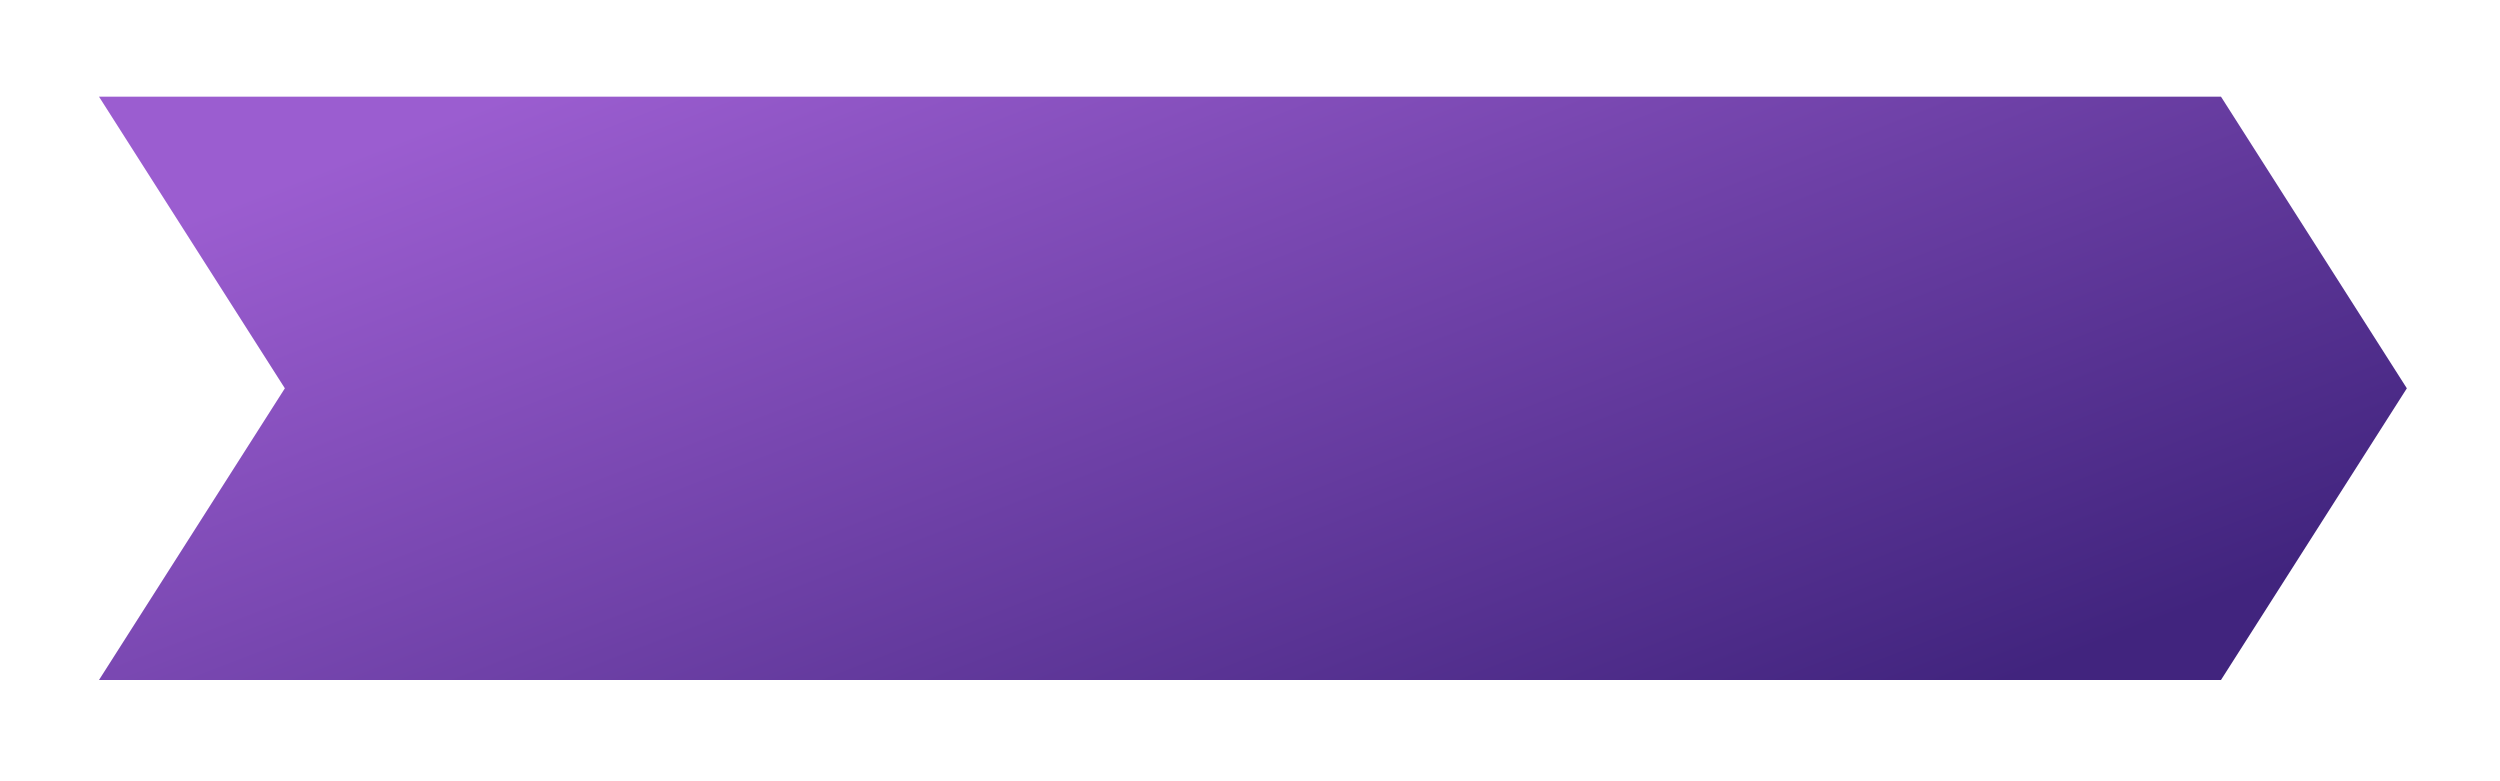
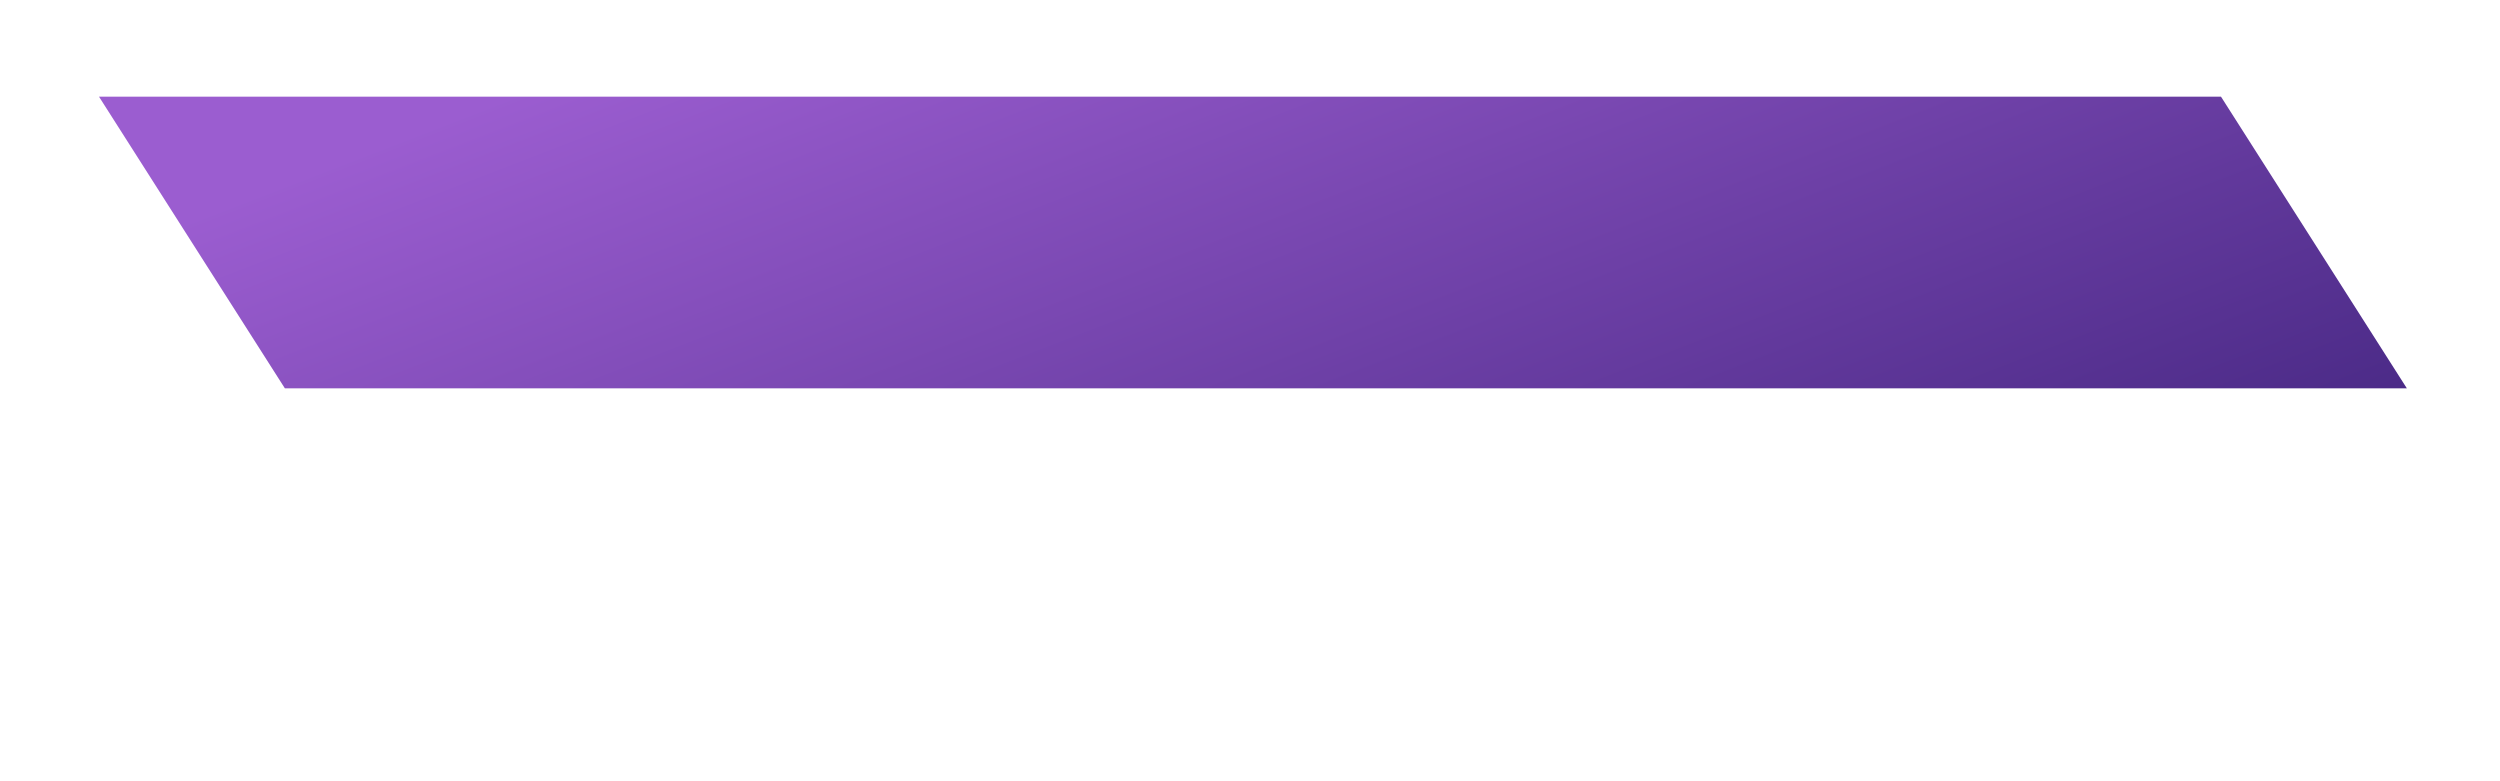
<svg xmlns="http://www.w3.org/2000/svg" width="269" height="84" viewBox="0 0 269 84" fill="none">
  <g filter="url(#filter0_d_244_1098)">
-     <path d="M10.651 10.4H238.977L258.977 41.783L238.977 73.167H10.651L30.651 41.783L10.651 10.4Z" fill="url(#paint0_linear_244_1098)" />
+     <path d="M10.651 10.4H238.977L258.977 41.783H10.651L30.651 41.783L10.651 10.4Z" fill="url(#paint0_linear_244_1098)" />
  </g>
  <defs>
    <filter id="filter0_d_244_1098" x="0.651" y="0.4" width="268.325" height="82.766" filterUnits="userSpaceOnUse" color-interpolation-filters="sRGB">
      <feFlood flood-opacity="0" result="BackgroundImageFix" />
      <feColorMatrix in="SourceAlpha" type="matrix" values="0 0 0 0 0 0 0 0 0 0 0 0 0 0 0 0 0 0 127 0" result="hardAlpha" />
      <feOffset />
      <feGaussianBlur stdDeviation="5" />
      <feComposite in2="hardAlpha" operator="out" />
      <feColorMatrix type="matrix" values="0 0 0 0 0 0 0 0 0 0 0 0 0 0 0 0 0 0 0.05 0" />
      <feBlend mode="normal" in2="BackgroundImageFix" result="effect1_dropShadow_244_1098" />
      <feBlend mode="normal" in="SourceGraphic" in2="effect1_dropShadow_244_1098" result="shape" />
    </filter>
    <linearGradient id="paint0_linear_244_1098" x1="54.176" y1="10.4" x2="96.412" y2="119.597" gradientUnits="userSpaceOnUse">
      <stop stop-color="#9B5DD0" />
      <stop offset="1" stop-color="#41247E" />
    </linearGradient>
  </defs>
</svg>